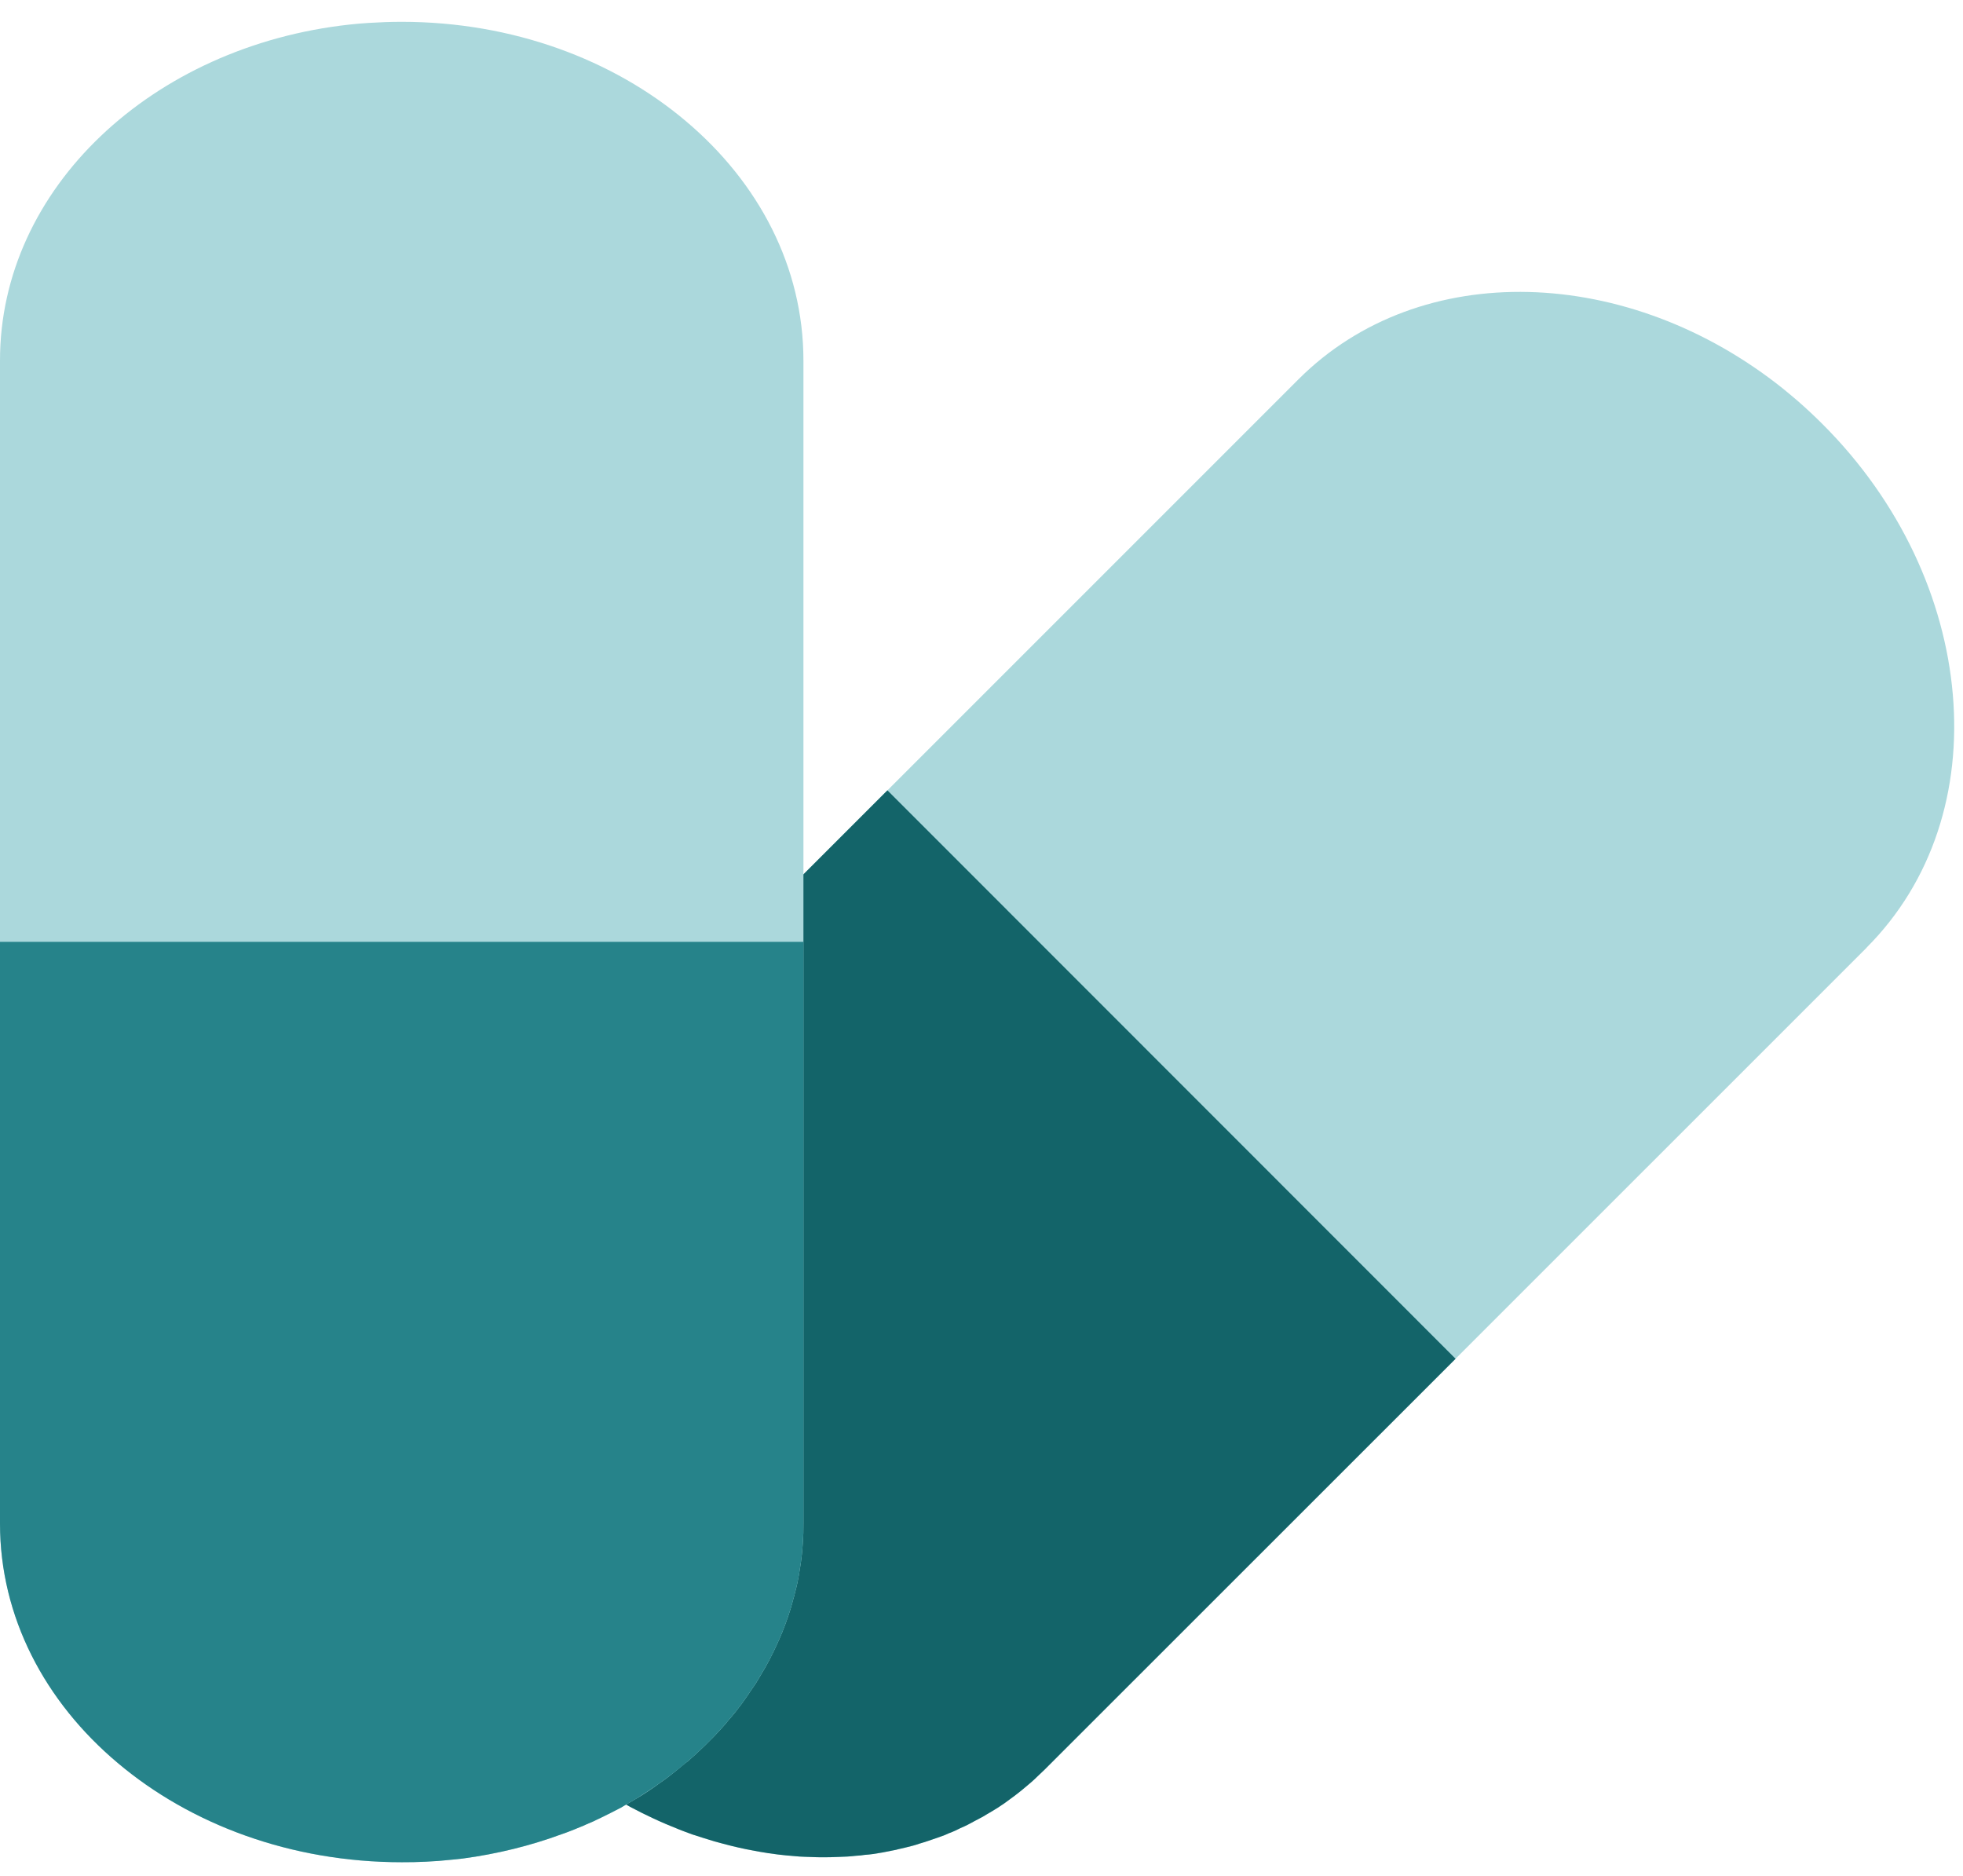
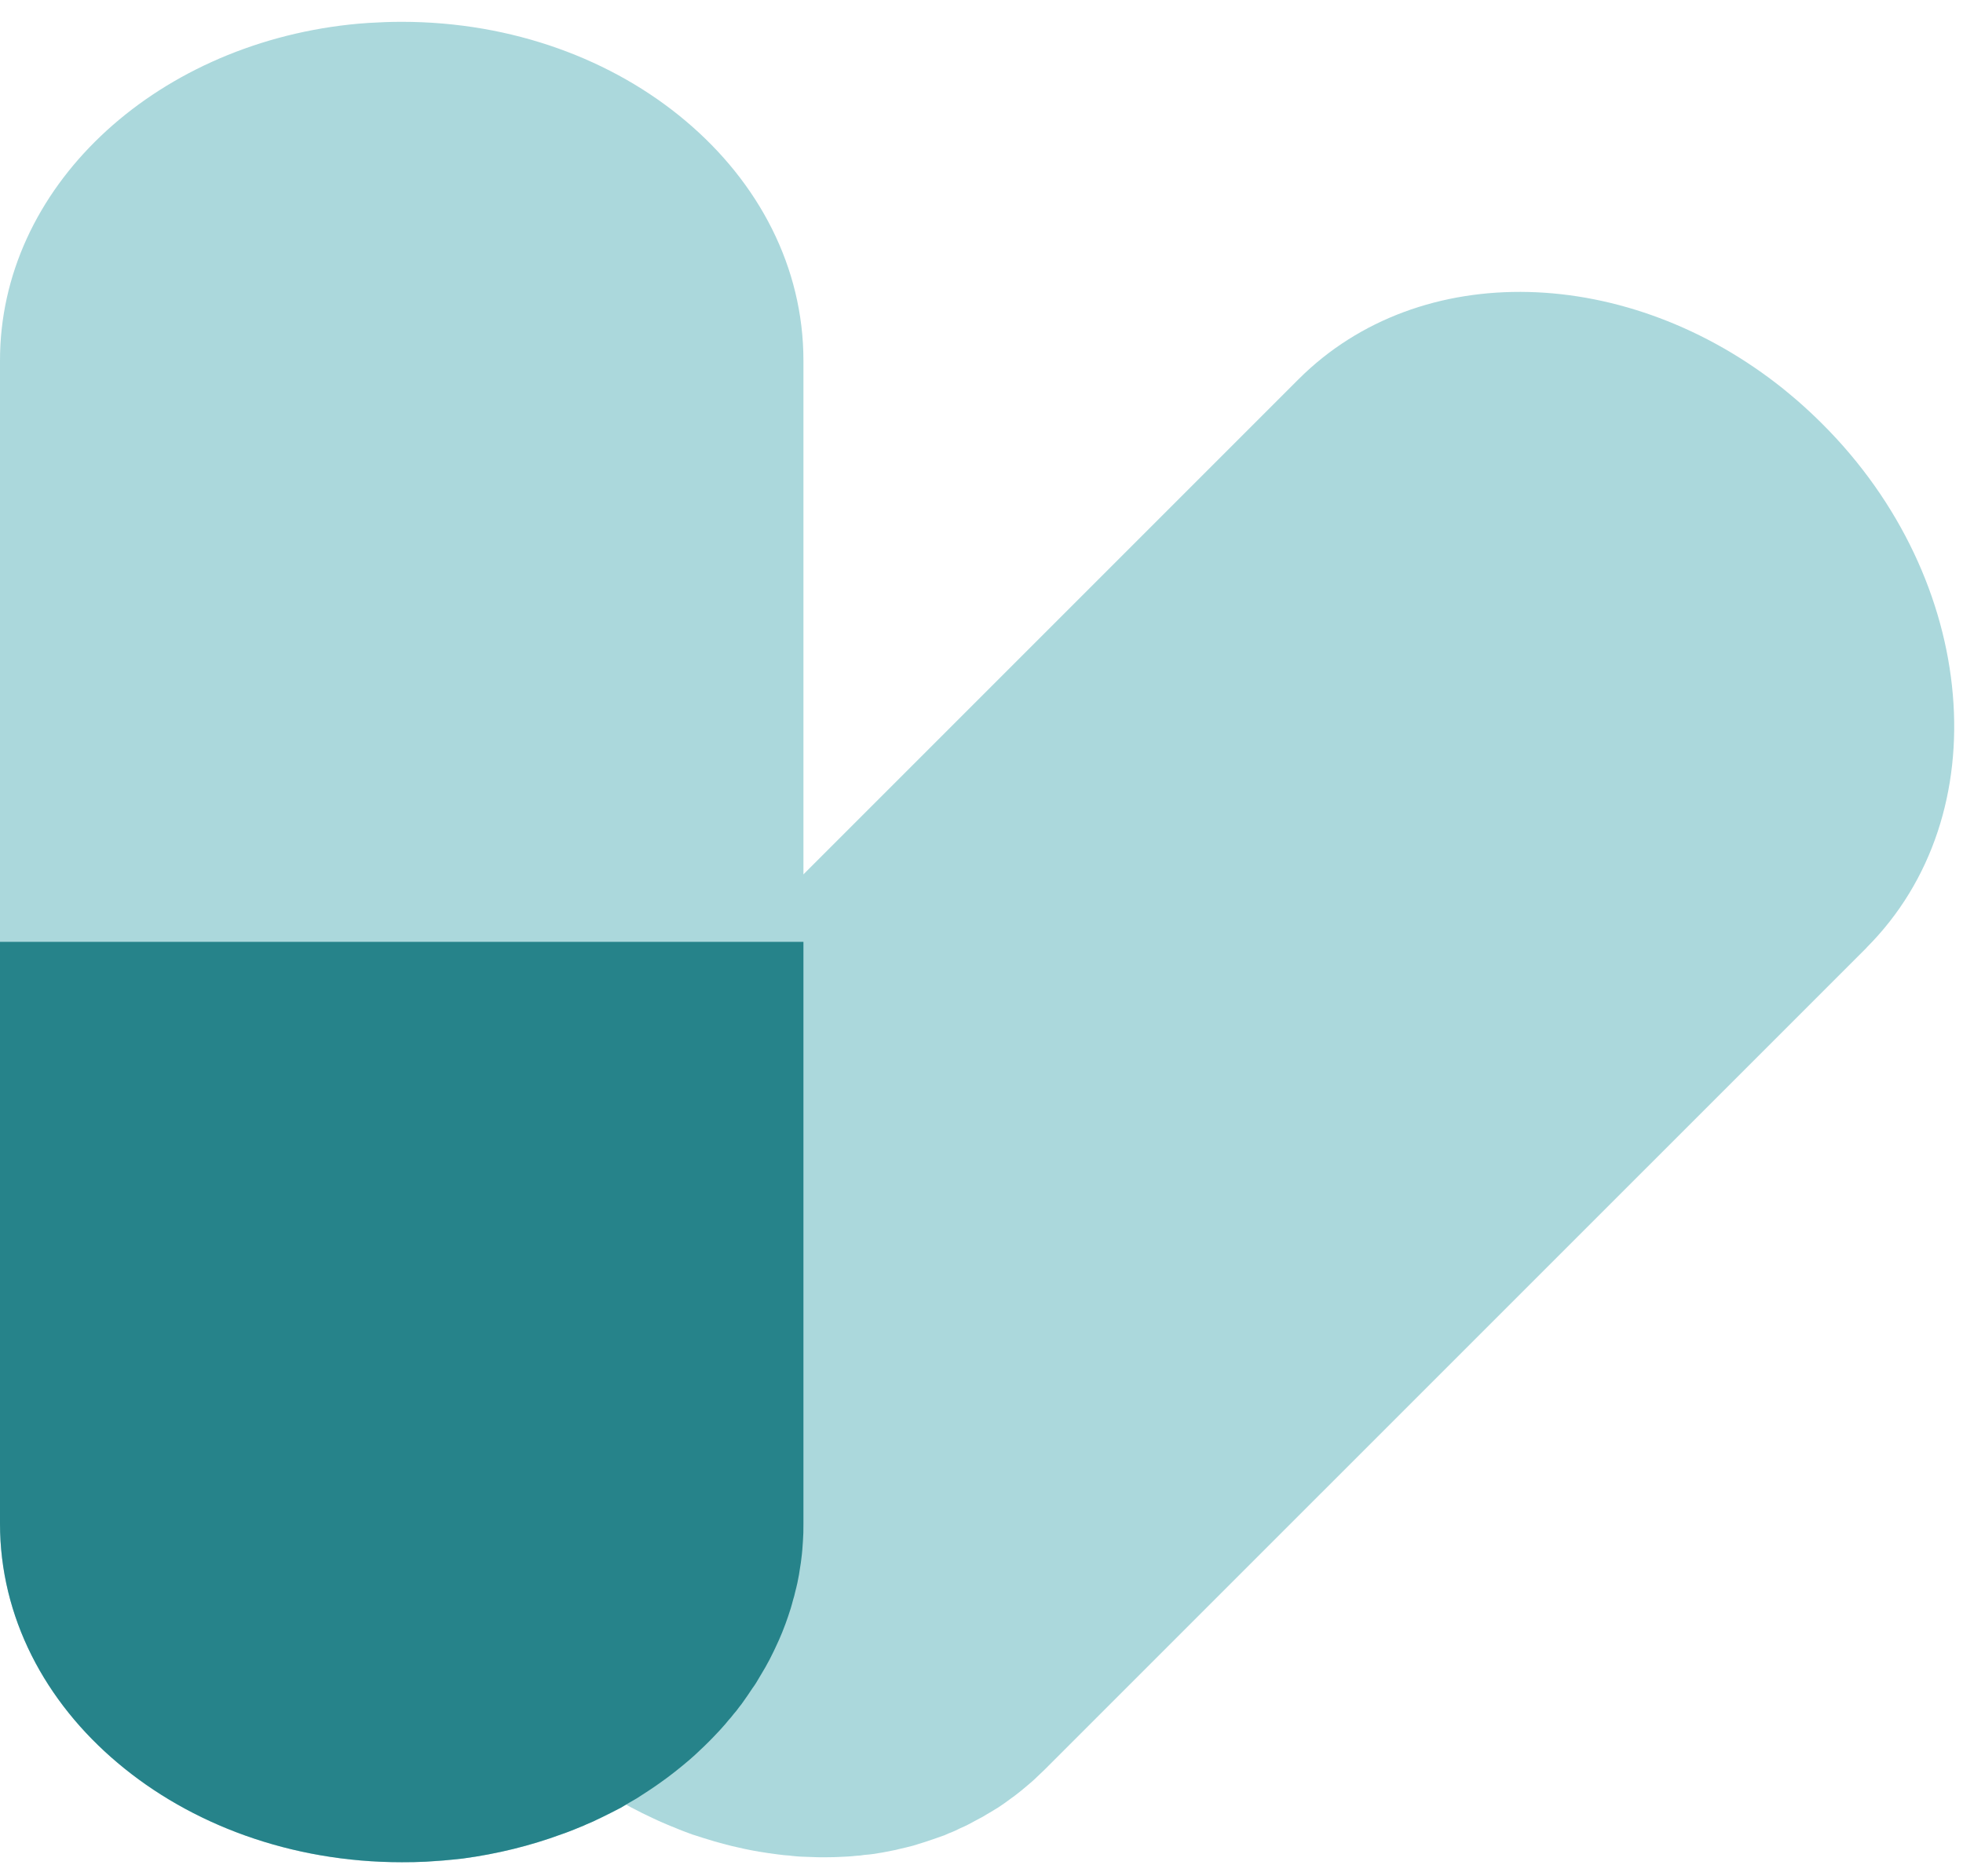
<svg xmlns="http://www.w3.org/2000/svg" width="45" height="43" viewBox="0 0 45 43" fill="none">
  <g id="Group">
    <path id="Vector" d="M42.793 21.721L23.941 40.57C23.89 40.618 23.835 40.673 23.782 40.721C23.691 40.812 23.595 40.892 23.5 40.971C23.447 41.019 23.389 41.061 23.333 41.107C23.285 41.147 23.237 41.18 23.189 41.215C23.089 41.291 22.985 41.364 22.882 41.432C22.819 41.472 22.758 41.508 22.695 41.545C22.642 41.578 22.587 41.606 22.534 41.641C22.476 41.671 22.421 41.702 22.363 41.732C22.249 41.795 22.133 41.858 22.015 41.906C21.977 41.926 21.936 41.944 21.896 41.964C21.876 41.974 21.858 41.981 21.838 41.989C21.777 42.012 21.717 42.037 21.657 42.065C21.596 42.087 21.535 42.11 21.475 42.13C21.415 42.148 21.351 42.176 21.291 42.193C21.215 42.221 21.142 42.241 21.067 42.264C21.019 42.279 20.973 42.297 20.93 42.307C20.814 42.337 20.703 42.365 20.587 42.39C20.542 42.405 20.497 42.41 20.451 42.42C20.308 42.45 20.161 42.478 20.015 42.498C19.95 42.508 19.884 42.513 19.821 42.518C19.755 42.531 19.69 42.536 19.624 42.539C19.556 42.549 19.493 42.551 19.428 42.556C19.297 42.561 19.166 42.571 19.034 42.571C18.835 42.576 18.636 42.571 18.434 42.561C18.369 42.559 18.301 42.556 18.233 42.549C18.19 42.546 18.147 42.539 18.102 42.534C18.016 42.529 17.927 42.521 17.839 42.508C17.693 42.491 17.549 42.468 17.406 42.445C17.196 42.41 16.992 42.367 16.785 42.317C16.649 42.284 16.513 42.246 16.377 42.208C16.208 42.158 16.039 42.105 15.87 42.05C15.815 42.029 15.759 42.009 15.706 41.989C15.653 41.971 15.6 41.946 15.55 41.928C15.494 41.903 15.441 41.883 15.389 41.863C15.308 41.83 15.227 41.795 15.146 41.76C15.088 41.734 15.033 41.707 14.975 41.681C14.289 41.364 13.621 40.963 12.993 40.471C12.875 40.381 12.759 40.287 12.64 40.192C12.58 40.141 12.522 40.088 12.461 40.038C12.421 39.998 12.378 39.962 12.338 39.927C12.202 39.801 12.068 39.675 11.937 39.544C10.139 37.741 9.126 35.5 8.941 33.332C8.755 31.159 9.4 29.054 10.918 27.542L29.768 8.693C32.559 5.905 37.337 6.074 40.882 8.915C40.995 9.008 41.109 9.102 41.219 9.197C41.409 9.364 41.593 9.535 41.772 9.714C43.572 11.507 44.583 13.753 44.767 15.926C44.954 18.101 44.308 20.201 42.79 21.721H42.793Z" fill="#ABD8DC" />
-     <path id="Vector_2" d="M33.368 31.146L23.941 40.569C23.89 40.617 23.835 40.672 23.782 40.72C23.691 40.811 23.595 40.892 23.5 40.97C23.447 41.018 23.389 41.061 23.333 41.106C23.285 41.146 23.237 41.179 23.189 41.215C23.091 41.29 22.988 41.363 22.882 41.431C22.819 41.472 22.758 41.507 22.695 41.545C22.642 41.578 22.587 41.605 22.534 41.641C22.476 41.671 22.421 41.701 22.363 41.731C22.249 41.794 22.133 41.857 22.015 41.905C21.977 41.925 21.936 41.943 21.896 41.963C21.876 41.973 21.858 41.981 21.838 41.988C21.777 42.011 21.717 42.036 21.657 42.064C21.596 42.087 21.535 42.109 21.475 42.13C21.415 42.147 21.351 42.175 21.291 42.193C21.215 42.22 21.142 42.24 21.067 42.263C21.019 42.278 20.973 42.296 20.93 42.306C20.814 42.336 20.703 42.364 20.587 42.389C20.542 42.404 20.497 42.409 20.451 42.419C20.308 42.45 20.161 42.477 20.015 42.498C19.95 42.508 19.884 42.513 19.821 42.518C19.755 42.53 19.69 42.535 19.624 42.538C19.556 42.548 19.493 42.55 19.428 42.556C19.297 42.561 19.166 42.568 19.034 42.571C18.835 42.576 18.636 42.571 18.434 42.561C18.369 42.558 18.301 42.556 18.233 42.548C17.958 42.528 17.683 42.495 17.406 42.445C17.201 42.409 16.992 42.367 16.785 42.316C16.649 42.283 16.513 42.245 16.377 42.208C16.208 42.157 16.039 42.104 15.87 42.049C15.815 42.029 15.759 42.008 15.706 41.988C15.653 41.971 15.6 41.946 15.55 41.928C15.494 41.903 15.441 41.883 15.389 41.862C15.308 41.83 15.227 41.794 15.146 41.759C15.088 41.734 15.033 41.706 14.975 41.681C14.289 41.363 13.621 40.962 12.993 40.471C12.875 40.38 12.759 40.287 12.64 40.191C12.58 40.141 12.522 40.088 12.461 40.037C12.421 39.997 12.378 39.962 12.338 39.926C12.202 39.8 12.068 39.674 11.937 39.543C10.139 37.741 9.126 35.5 8.941 33.332C8.755 31.159 9.4 29.054 10.918 27.541L20.343 18.116L33.368 31.146Z" fill="#136469" />
    <path id="Vector_3" d="M18.418 8.267V34.923C18.418 34.996 18.418 35.066 18.416 35.142C18.411 35.266 18.403 35.392 18.393 35.518C18.388 35.593 18.378 35.661 18.37 35.732C18.363 35.795 18.355 35.853 18.345 35.908C18.328 36.032 18.305 36.155 18.28 36.281C18.265 36.355 18.247 36.42 18.229 36.491C18.217 36.551 18.199 36.614 18.181 36.672C18.166 36.735 18.146 36.798 18.128 36.864C18.09 36.985 18.05 37.106 18.005 37.227C17.99 37.27 17.972 37.31 17.957 37.35C17.949 37.368 17.944 37.388 17.934 37.411C17.909 37.474 17.884 37.529 17.859 37.587C17.833 37.648 17.806 37.706 17.778 37.764C17.75 37.822 17.722 37.885 17.692 37.94C17.657 38.013 17.622 38.081 17.584 38.147C17.561 38.19 17.538 38.235 17.513 38.273C17.455 38.371 17.395 38.475 17.332 38.578C17.309 38.613 17.281 38.656 17.256 38.689C17.175 38.812 17.09 38.936 17.001 39.059C16.961 39.107 16.921 39.163 16.883 39.213C16.843 39.259 16.8 39.312 16.759 39.364C16.716 39.412 16.674 39.46 16.631 39.516C16.545 39.614 16.457 39.712 16.363 39.808C16.227 39.949 16.084 40.088 15.935 40.224C15.887 40.269 15.834 40.312 15.784 40.358C15.753 40.388 15.715 40.408 15.683 40.438C15.615 40.496 15.546 40.549 15.478 40.607C15.365 40.698 15.246 40.789 15.128 40.869C14.957 40.995 14.78 41.114 14.598 41.222C14.477 41.29 14.356 41.364 14.233 41.437C14.079 41.517 13.92 41.598 13.759 41.676C13.706 41.701 13.653 41.724 13.6 41.752C13.55 41.772 13.499 41.795 13.446 41.817C13.393 41.845 13.34 41.865 13.287 41.885C13.207 41.921 13.126 41.951 13.043 41.984C12.985 42.006 12.924 42.029 12.869 42.047C12.158 42.309 11.401 42.495 10.615 42.601C10.463 42.619 10.315 42.634 10.166 42.647C10.085 42.657 10.007 42.659 9.929 42.664C9.874 42.667 9.818 42.669 9.763 42.674C9.581 42.684 9.397 42.687 9.21 42.687C6.666 42.687 4.364 41.817 2.698 40.411C1.029 39.007 1.36349e-06 37.065 1.36349e-06 34.923V8.267C-0.003 4.317 3.492 1.057 8.013 0.563C8.162 0.548 8.308 0.533 8.457 0.525C8.704 0.51 8.953 0.5 9.208 0.5C11.752 0.5 14.054 1.367 15.72 2.774C17.39 4.18 18.418 6.119 18.418 8.267Z" fill="#ABD8DC" />
-     <path id="Vector_4" d="M18.418 21.589V34.922C18.418 34.995 18.418 35.066 18.416 35.141C18.411 35.265 18.403 35.391 18.393 35.517C18.388 35.593 18.378 35.661 18.37 35.731C18.363 35.794 18.355 35.852 18.345 35.908C18.328 36.031 18.307 36.155 18.28 36.281C18.265 36.354 18.247 36.419 18.229 36.49C18.217 36.551 18.199 36.614 18.181 36.672C18.166 36.735 18.146 36.798 18.128 36.863C18.09 36.984 18.05 37.105 18.005 37.226C17.99 37.269 17.972 37.309 17.957 37.35C17.949 37.367 17.942 37.388 17.934 37.41C17.909 37.473 17.884 37.529 17.859 37.587C17.833 37.647 17.806 37.705 17.778 37.763C17.75 37.821 17.722 37.884 17.692 37.94C17.657 38.013 17.622 38.081 17.584 38.146C17.561 38.189 17.538 38.234 17.513 38.272C17.455 38.371 17.395 38.474 17.332 38.577C17.309 38.613 17.281 38.656 17.256 38.688C17.175 38.812 17.09 38.935 17.001 39.059C16.961 39.107 16.921 39.162 16.883 39.213C16.843 39.258 16.8 39.311 16.759 39.364C16.716 39.412 16.674 39.46 16.631 39.515C16.545 39.613 16.457 39.712 16.363 39.807C16.227 39.949 16.084 40.087 15.935 40.224C15.887 40.269 15.834 40.312 15.784 40.357C15.577 40.533 15.355 40.71 15.128 40.869C14.957 40.992 14.777 41.106 14.598 41.222C14.477 41.29 14.356 41.363 14.233 41.436C14.079 41.517 13.92 41.597 13.759 41.675C13.706 41.701 13.653 41.723 13.6 41.751C13.55 41.771 13.499 41.794 13.446 41.817C13.393 41.844 13.34 41.865 13.287 41.885C13.207 41.92 13.126 41.95 13.043 41.983C12.985 42.006 12.924 42.028 12.869 42.046C12.158 42.308 11.401 42.495 10.615 42.601C10.463 42.618 10.315 42.633 10.166 42.646C10.085 42.656 10.007 42.659 9.929 42.664C9.874 42.666 9.818 42.669 9.763 42.674C9.581 42.684 9.397 42.686 9.21 42.686C6.666 42.686 4.364 41.817 2.698 40.41C1.029 39.006 0 37.065 0 34.922V21.589H18.421H18.418Z" fill="#26838A" />
+     <path id="Vector_4" d="M18.418 21.589V34.922C18.418 34.995 18.418 35.066 18.416 35.141C18.411 35.265 18.403 35.391 18.393 35.517C18.388 35.593 18.378 35.661 18.37 35.731C18.363 35.794 18.355 35.852 18.345 35.908C18.328 36.031 18.307 36.155 18.28 36.281C18.265 36.354 18.247 36.419 18.229 36.49C18.217 36.551 18.199 36.614 18.181 36.672C18.166 36.735 18.146 36.798 18.128 36.863C18.09 36.984 18.05 37.105 18.005 37.226C17.99 37.269 17.972 37.309 17.957 37.35C17.949 37.367 17.942 37.388 17.934 37.41C17.909 37.473 17.884 37.529 17.859 37.587C17.833 37.647 17.806 37.705 17.778 37.763C17.75 37.821 17.722 37.884 17.692 37.94C17.657 38.013 17.622 38.081 17.584 38.146C17.561 38.189 17.538 38.234 17.513 38.272C17.455 38.371 17.395 38.474 17.332 38.577C17.309 38.613 17.281 38.656 17.256 38.688C17.175 38.812 17.09 38.935 17.001 39.059C16.961 39.107 16.921 39.162 16.883 39.213C16.843 39.258 16.8 39.311 16.759 39.364C16.716 39.412 16.674 39.46 16.631 39.515C16.545 39.613 16.457 39.712 16.363 39.807C16.227 39.949 16.084 40.087 15.935 40.224C15.887 40.269 15.834 40.312 15.784 40.357C15.577 40.533 15.355 40.71 15.128 40.869C14.957 40.992 14.777 41.106 14.598 41.222C14.477 41.29 14.356 41.363 14.233 41.436C14.079 41.517 13.92 41.597 13.759 41.675C13.706 41.701 13.653 41.723 13.6 41.751C13.55 41.771 13.499 41.794 13.446 41.817C13.393 41.844 13.34 41.865 13.287 41.885C13.207 41.92 13.126 41.95 13.043 41.983C12.985 42.006 12.924 42.028 12.869 42.046C12.158 42.308 11.401 42.495 10.615 42.601C10.463 42.618 10.315 42.633 10.166 42.646C9.874 42.666 9.818 42.669 9.763 42.674C9.581 42.684 9.397 42.686 9.21 42.686C6.666 42.686 4.364 41.817 2.698 40.41C1.029 39.006 0 37.065 0 34.922V21.589H18.421H18.418Z" fill="#26838A" />
  </g>
</svg>